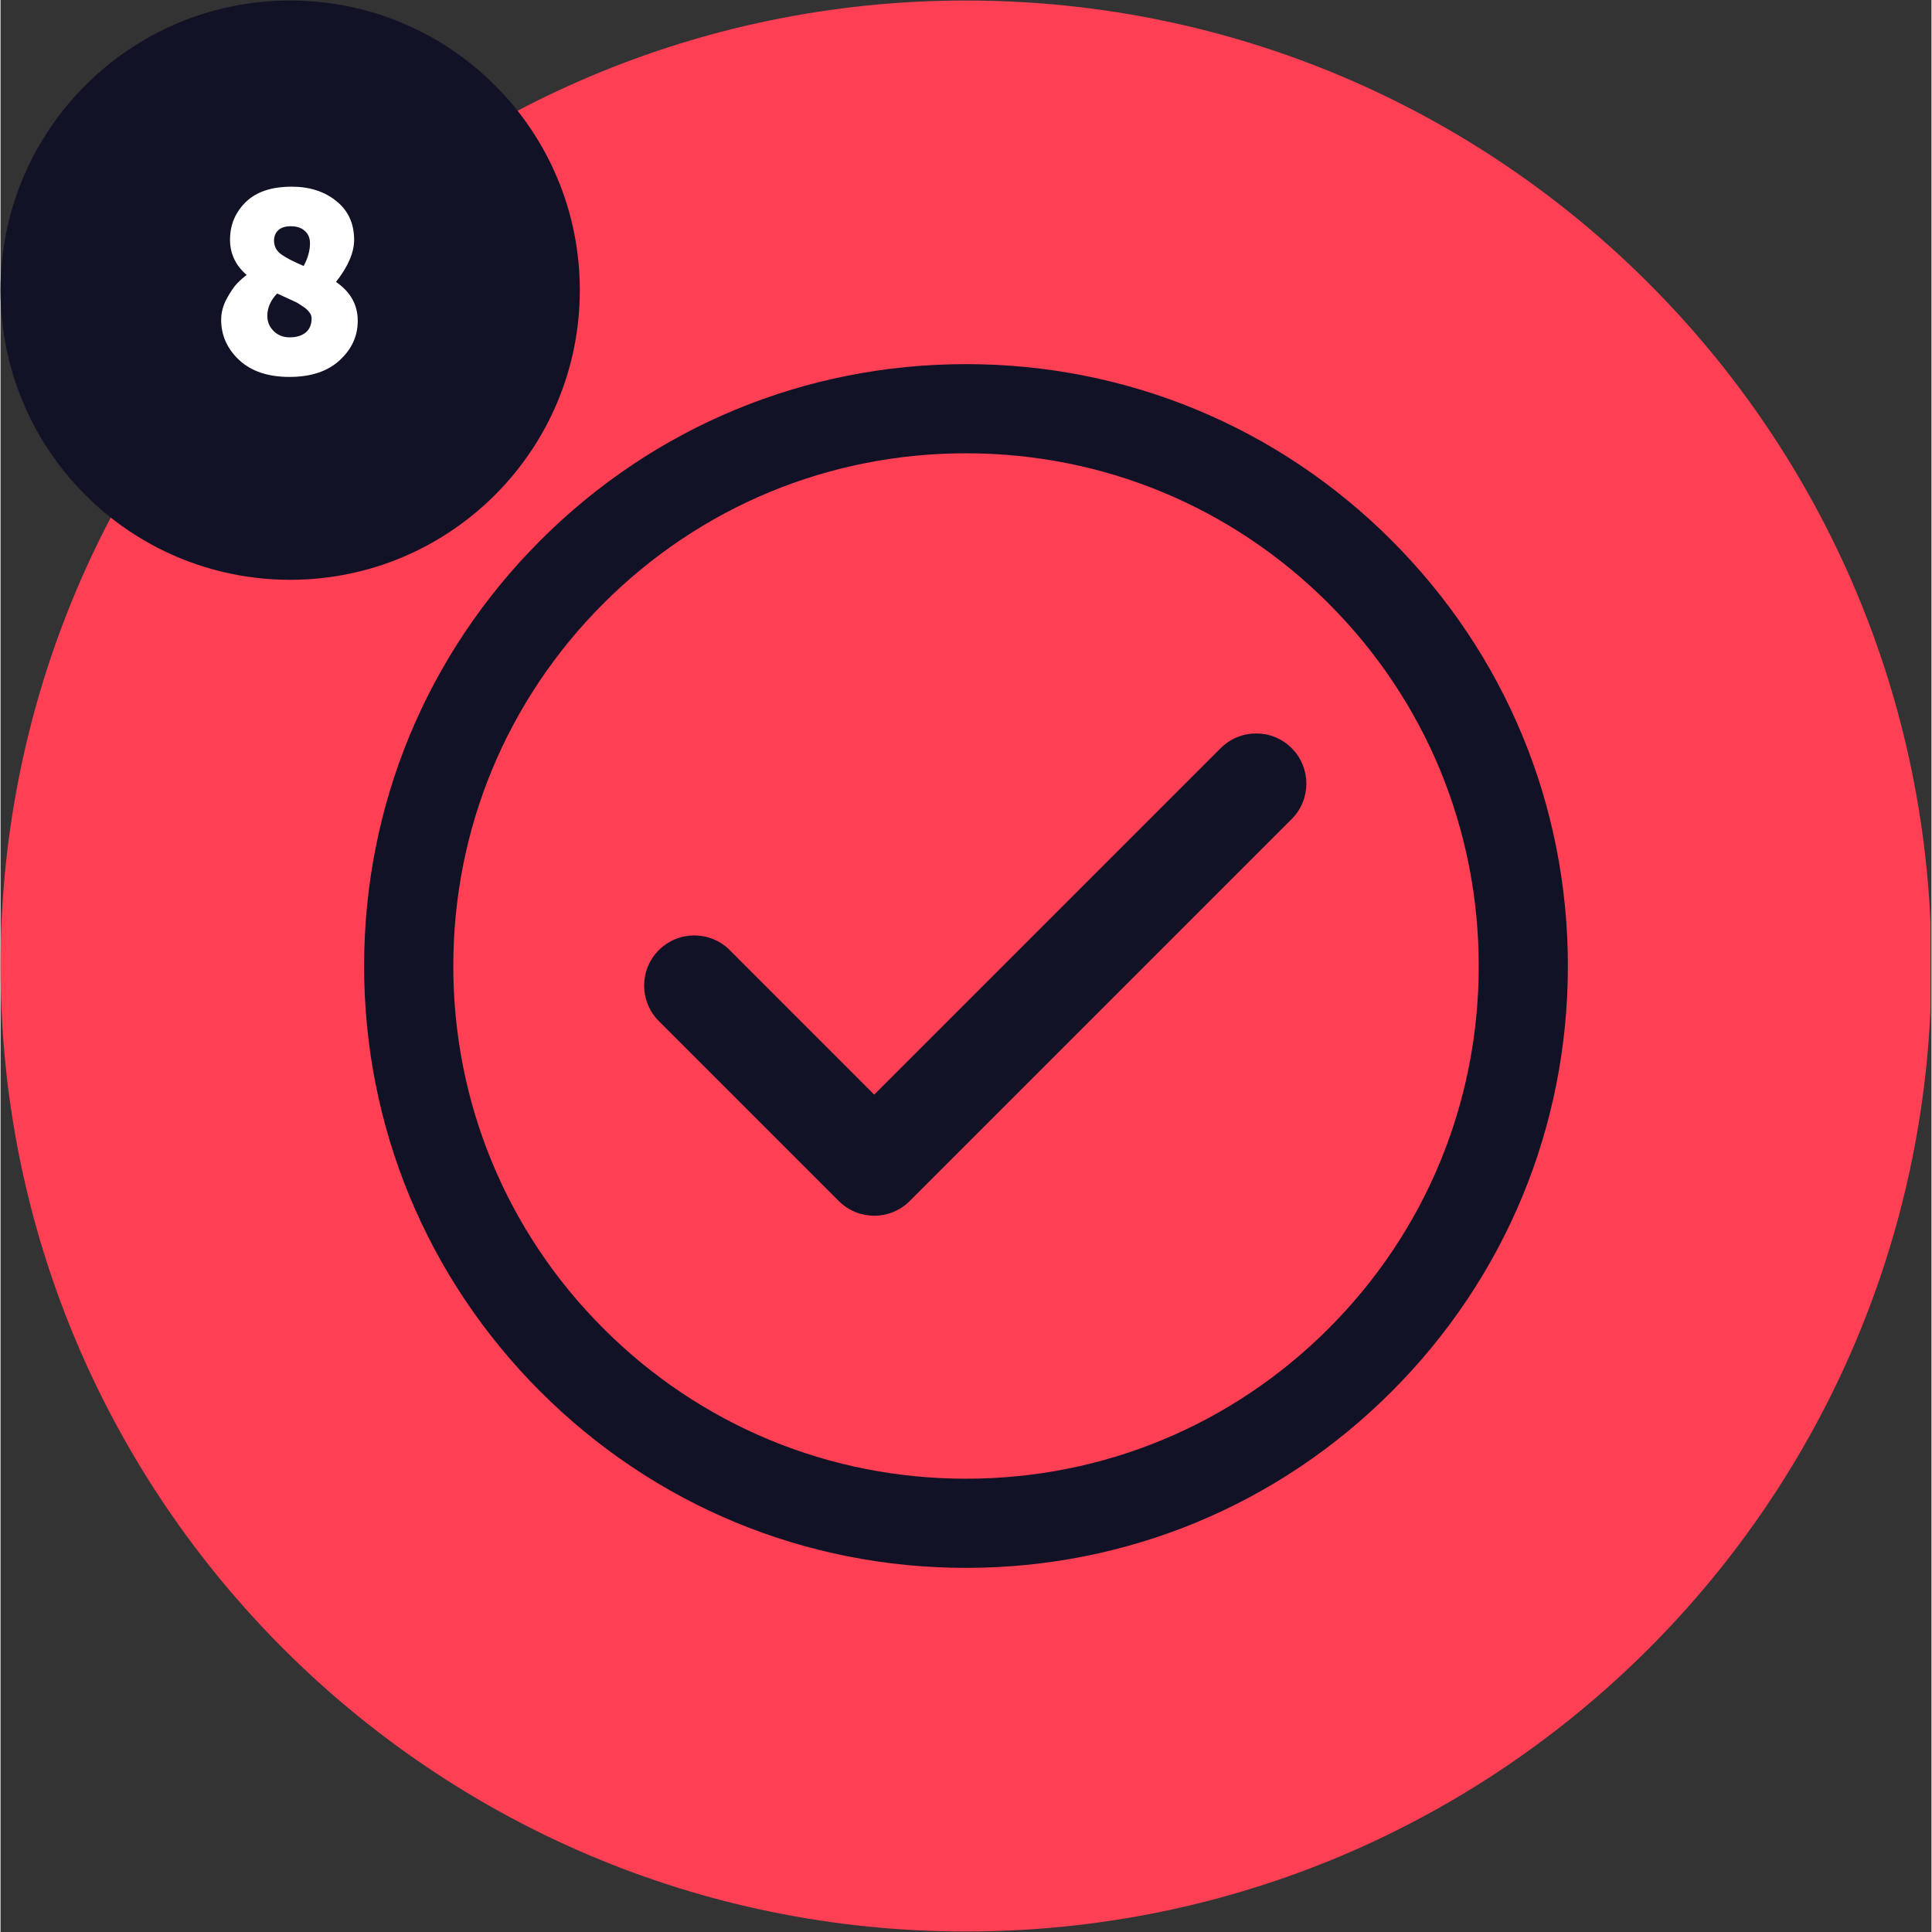
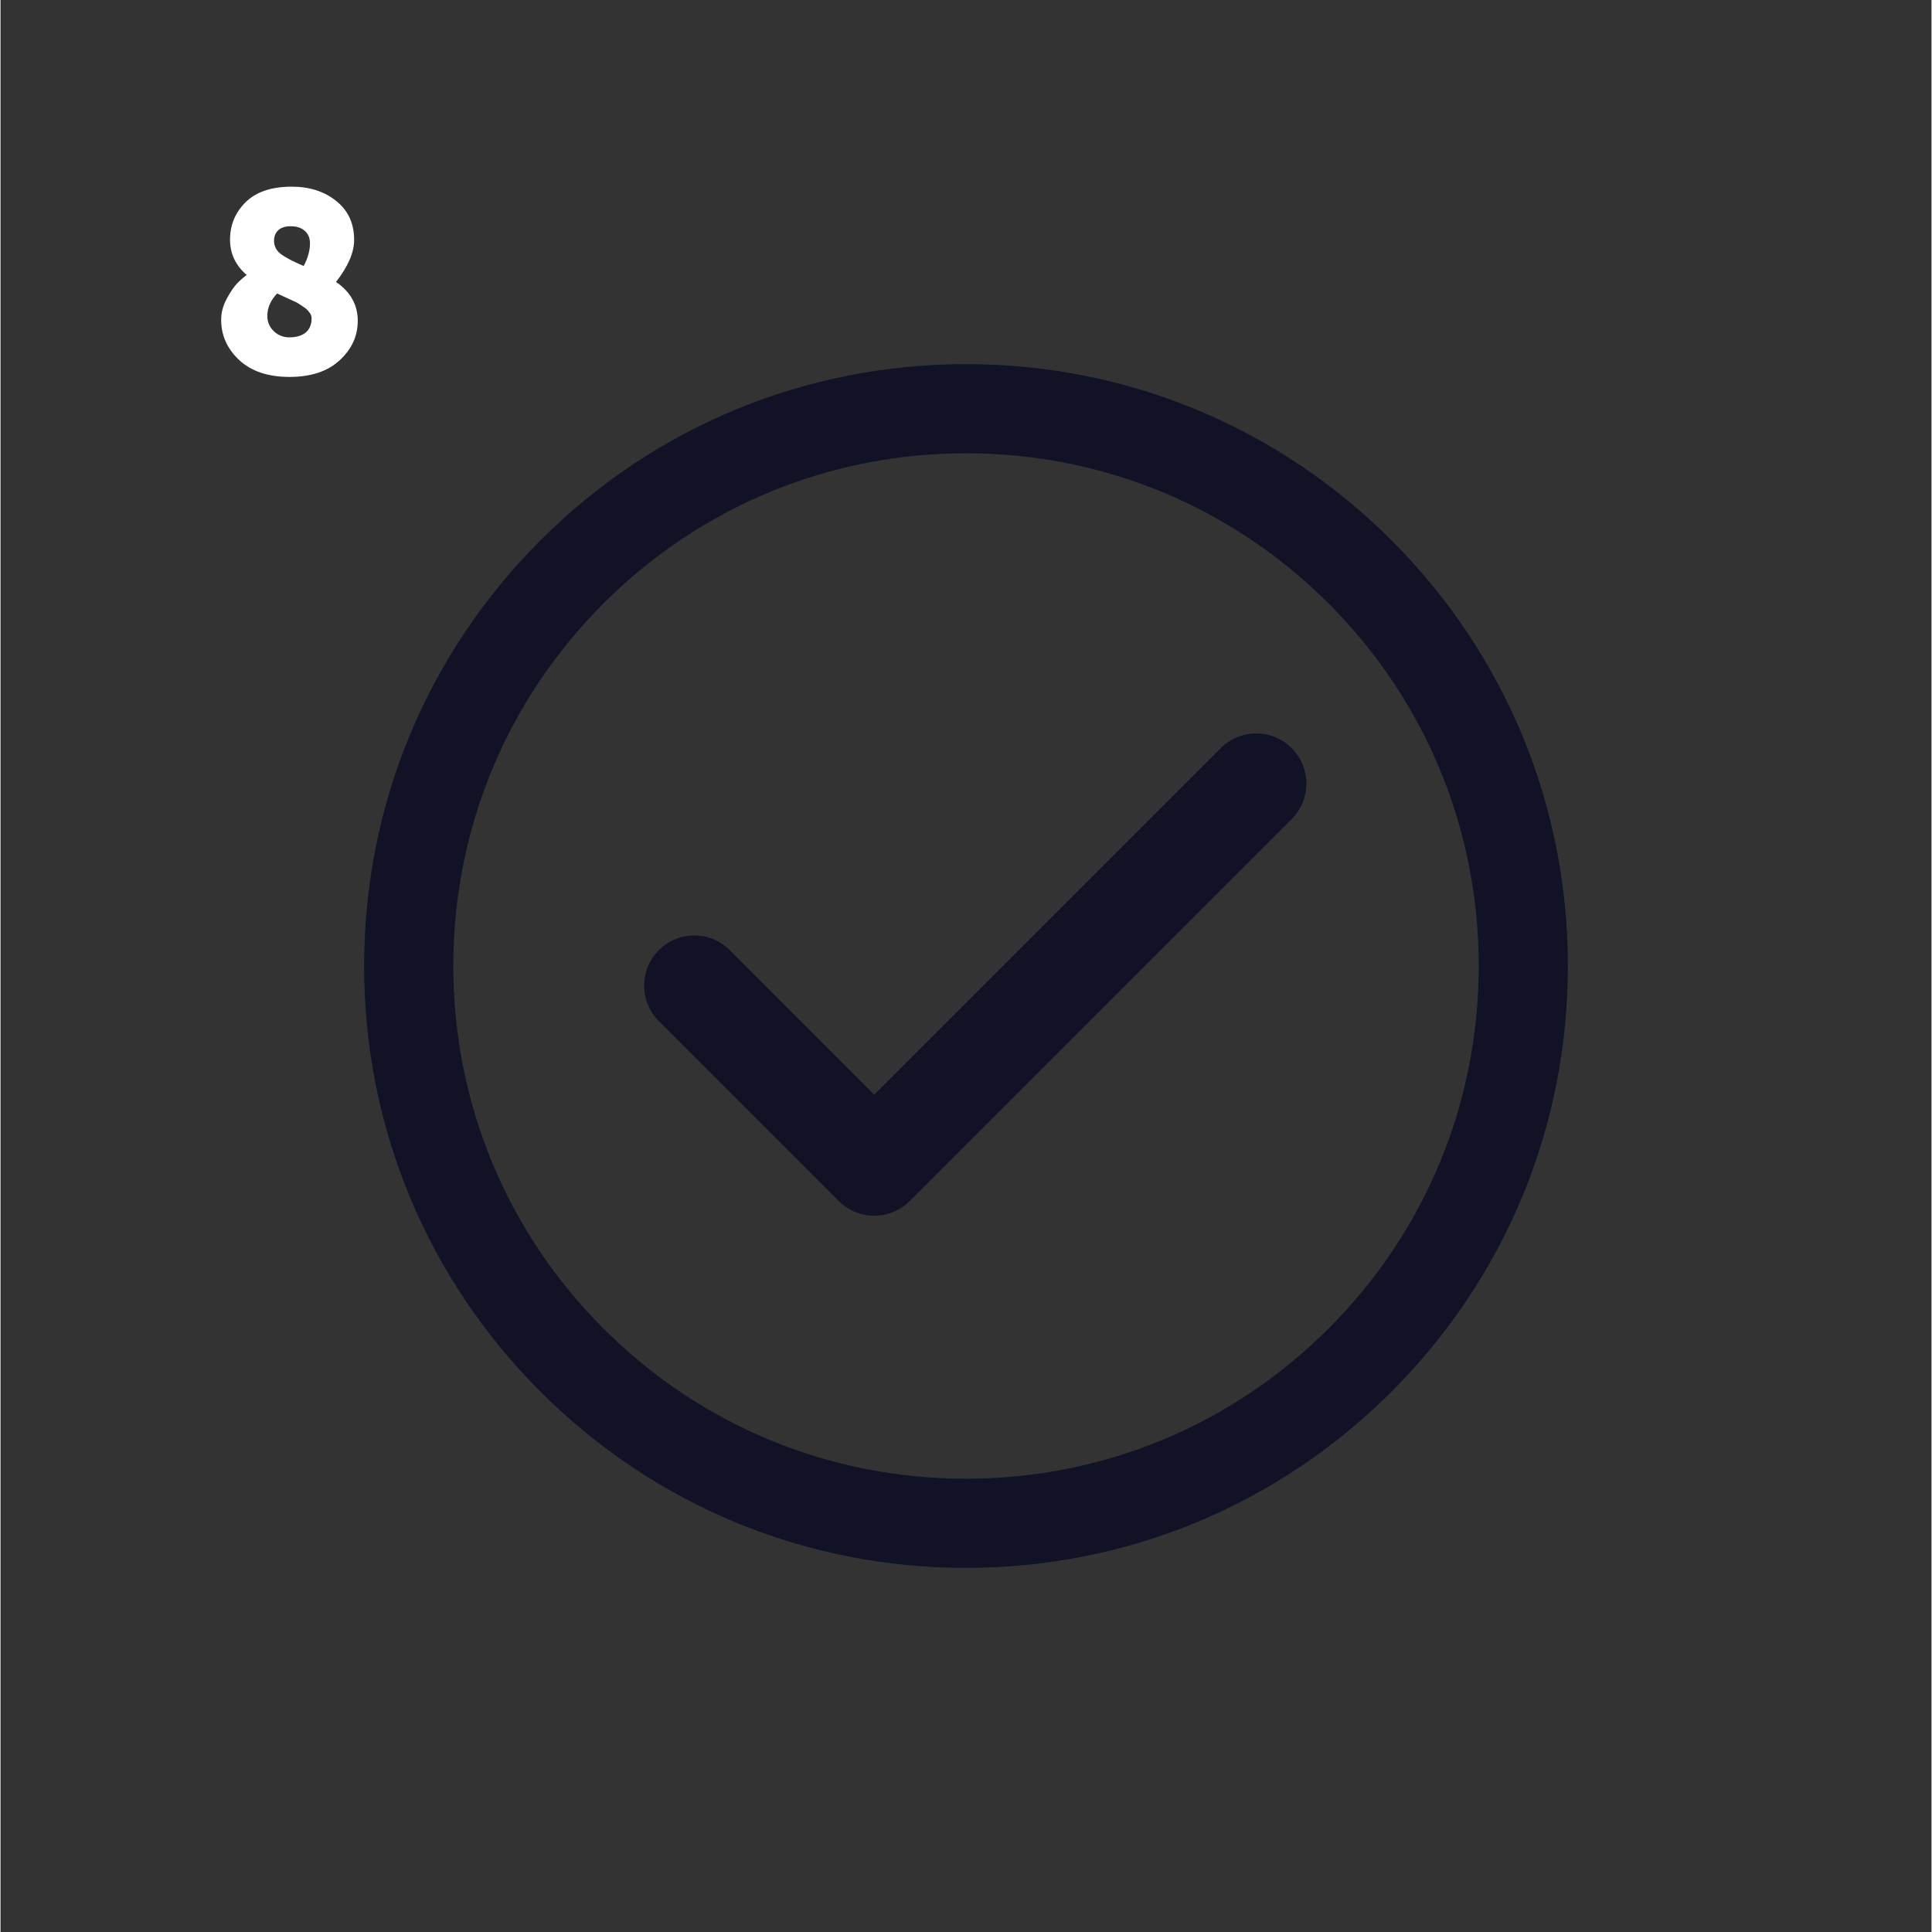
<svg xmlns="http://www.w3.org/2000/svg" width="300" zoomAndPan="magnify" viewBox="0 0 224.88 225" height="300" preserveAspectRatio="xMidYMid meet" version="1.2">
  <rect x="0" y="0" width="224.88" height="225" fill="#333333" stroke="none" />
  <defs>
    <clipPath id="b1aad57d6f">
      <path d="M 0 0.059 L 224.762 0.059 L 224.762 224.938 L 0 224.938 Z M 0 0.059 " />
    </clipPath>
    <clipPath id="b9ea2a08ca">
-       <path d="M 112.441 0.059 C 50.34 0.059 0 50.402 0 112.5 C 0 174.598 50.34 224.941 112.441 224.941 C 174.539 224.941 224.879 174.598 224.879 112.5 C 224.879 50.402 174.539 0.059 112.441 0.059 Z M 112.441 0.059 " />
-     </clipPath>
+       </clipPath>
    <clipPath id="0ed245500b">
      <path d="M 42.352 42.414 L 182.527 42.414 L 182.527 182.586 L 42.352 182.586 Z M 42.352 42.414 " />
    </clipPath>
    <clipPath id="59d2d5e1df">
      <path d="M 0 0.059 L 67.465 0.059 L 67.465 67.523 L 0 67.523 Z M 0 0.059 " />
    </clipPath>
    <clipPath id="6265cb83f3">
      <path d="M 33.73 0.059 C 15.102 0.059 0 15.164 0 33.793 C 0 52.422 15.102 67.523 33.73 67.523 C 52.363 67.523 67.465 52.422 67.465 33.793 C 67.465 15.164 52.363 0.059 33.73 0.059 Z M 33.73 0.059 " />
    </clipPath>
  </defs>
  <g id="6d11e7a760">
    <g clip-rule="nonzero" clip-path="url(#b1aad57d6f)">
      <g clip-rule="nonzero" clip-path="url(#b9ea2a08ca)">
        <path style=" stroke:none;fill-rule:nonzero;fill:#fe3f54;fill-opacity:1;" d="M 0 0.059 L 224.879 0.059 L 224.879 224.941 L 0 224.941 Z M 0 0.059 " />
      </g>
    </g>
    <g clip-rule="nonzero" clip-path="url(#0ed245500b)">
      <path style=" stroke:none;fill-rule:nonzero;fill:#111226;fill-opacity:1;" d="M 154.664 154.723 C 143.383 166 128.391 172.211 112.441 172.211 C 96.492 172.211 81.496 166 70.219 154.723 C 58.941 143.445 52.73 128.449 52.73 112.5 C 52.73 96.551 58.941 81.555 70.219 70.277 C 81.496 59 96.492 52.789 112.441 52.789 C 128.391 52.789 143.383 59 154.664 70.277 C 165.941 81.555 172.152 96.551 172.152 112.5 C 172.152 128.449 165.941 143.445 154.664 154.723 Z M 112.441 42.406 C 93.715 42.406 76.113 49.695 62.875 62.934 C 49.637 76.176 42.344 93.777 42.344 112.5 C 42.344 131.223 49.637 148.824 62.875 162.066 C 76.113 175.305 93.715 182.594 112.441 182.594 C 131.164 182.594 148.766 175.305 162.004 162.066 C 175.242 148.824 182.535 131.223 182.535 112.5 C 182.535 93.777 175.242 76.176 162.004 62.934 C 148.766 49.695 131.164 42.406 112.441 42.406 " />
    </g>
    <path style=" stroke:none;fill-rule:nonzero;fill:#111226;fill-opacity:1;" d="M 142.105 87.129 L 101.754 127.48 L 84.93 110.652 C 82.648 108.371 78.949 108.371 76.668 110.652 C 74.387 112.934 74.387 116.633 76.668 118.914 L 97.625 139.871 C 98.766 141.012 100.262 141.582 101.754 141.582 C 103.25 141.582 104.746 141.012 105.887 139.871 L 150.367 95.391 C 152.648 93.109 152.648 89.41 150.367 87.129 C 148.086 84.848 144.387 84.848 142.105 87.129 " />
    <g clip-rule="nonzero" clip-path="url(#59d2d5e1df)">
      <g clip-rule="nonzero" clip-path="url(#6265cb83f3)">
-         <path style=" stroke:none;fill-rule:nonzero;fill:#111226;fill-opacity:1;" d="M 0 0.059 L 67.465 0.059 L 67.465 67.523 L 0 67.523 Z M 0 0.059 " />
-       </g>
+         </g>
    </g>
    <g style="fill:#ffffff;fill-opacity:1;">
      <g transform="translate(24.385, 43.537)">
        <path style="stroke:none" d="M 1.312 -6.297 C 1.312 -7.141 1.531 -7.961 1.969 -8.766 C 2.414 -9.578 2.816 -10.164 3.172 -10.531 C 3.535 -10.906 3.906 -11.234 4.281 -11.516 C 2.988 -12.629 2.344 -14 2.344 -15.625 C 2.344 -17.344 2.953 -18.801 4.172 -20 C 5.391 -21.195 7.176 -21.797 9.531 -21.797 C 11.613 -21.797 13.344 -21.238 14.719 -20.125 C 16.102 -19.02 16.797 -17.508 16.797 -15.594 C 16.797 -14.133 16.094 -12.504 14.688 -10.703 C 16.375 -9.547 17.219 -8.035 17.219 -6.172 C 17.219 -4.398 16.516 -2.867 15.109 -1.578 C 13.711 -0.285 11.766 0.359 9.266 0.359 C 6.785 0.359 4.836 -0.289 3.422 -1.594 C 2.016 -2.906 1.312 -4.473 1.312 -6.297 Z M 11.844 -6.453 C 11.844 -6.586 11.82 -6.711 11.781 -6.828 C 11.738 -6.953 11.664 -7.07 11.562 -7.188 C 11.469 -7.312 11.367 -7.422 11.266 -7.516 C 11.172 -7.617 11.023 -7.727 10.828 -7.844 C 10.641 -7.969 10.484 -8.07 10.359 -8.156 C 10.242 -8.238 10.055 -8.336 9.797 -8.453 C 9.547 -8.578 9.344 -8.672 9.188 -8.734 C 9.039 -8.805 8.812 -8.91 8.5 -9.047 C 8.188 -9.191 7.961 -9.297 7.828 -9.359 C 7.066 -8.555 6.688 -7.688 6.688 -6.75 C 6.688 -6.051 6.938 -5.457 7.438 -4.969 C 7.938 -4.488 8.547 -4.25 9.266 -4.25 C 10.066 -4.25 10.695 -4.438 11.156 -4.812 C 11.613 -5.195 11.844 -5.742 11.844 -6.453 Z M 7.469 -15.5 C 7.469 -14.863 7.742 -14.336 8.297 -13.922 C 8.859 -13.516 9.734 -13.062 10.922 -12.562 C 11.41 -13.477 11.656 -14.359 11.656 -15.203 C 11.656 -15.805 11.457 -16.285 11.062 -16.641 C 10.664 -17.004 10.117 -17.188 9.422 -17.188 C 8.773 -17.188 8.285 -17.031 7.953 -16.719 C 7.629 -16.406 7.469 -16 7.469 -15.5 Z M 7.469 -15.5 " />
      </g>
    </g>
  </g>
</svg>